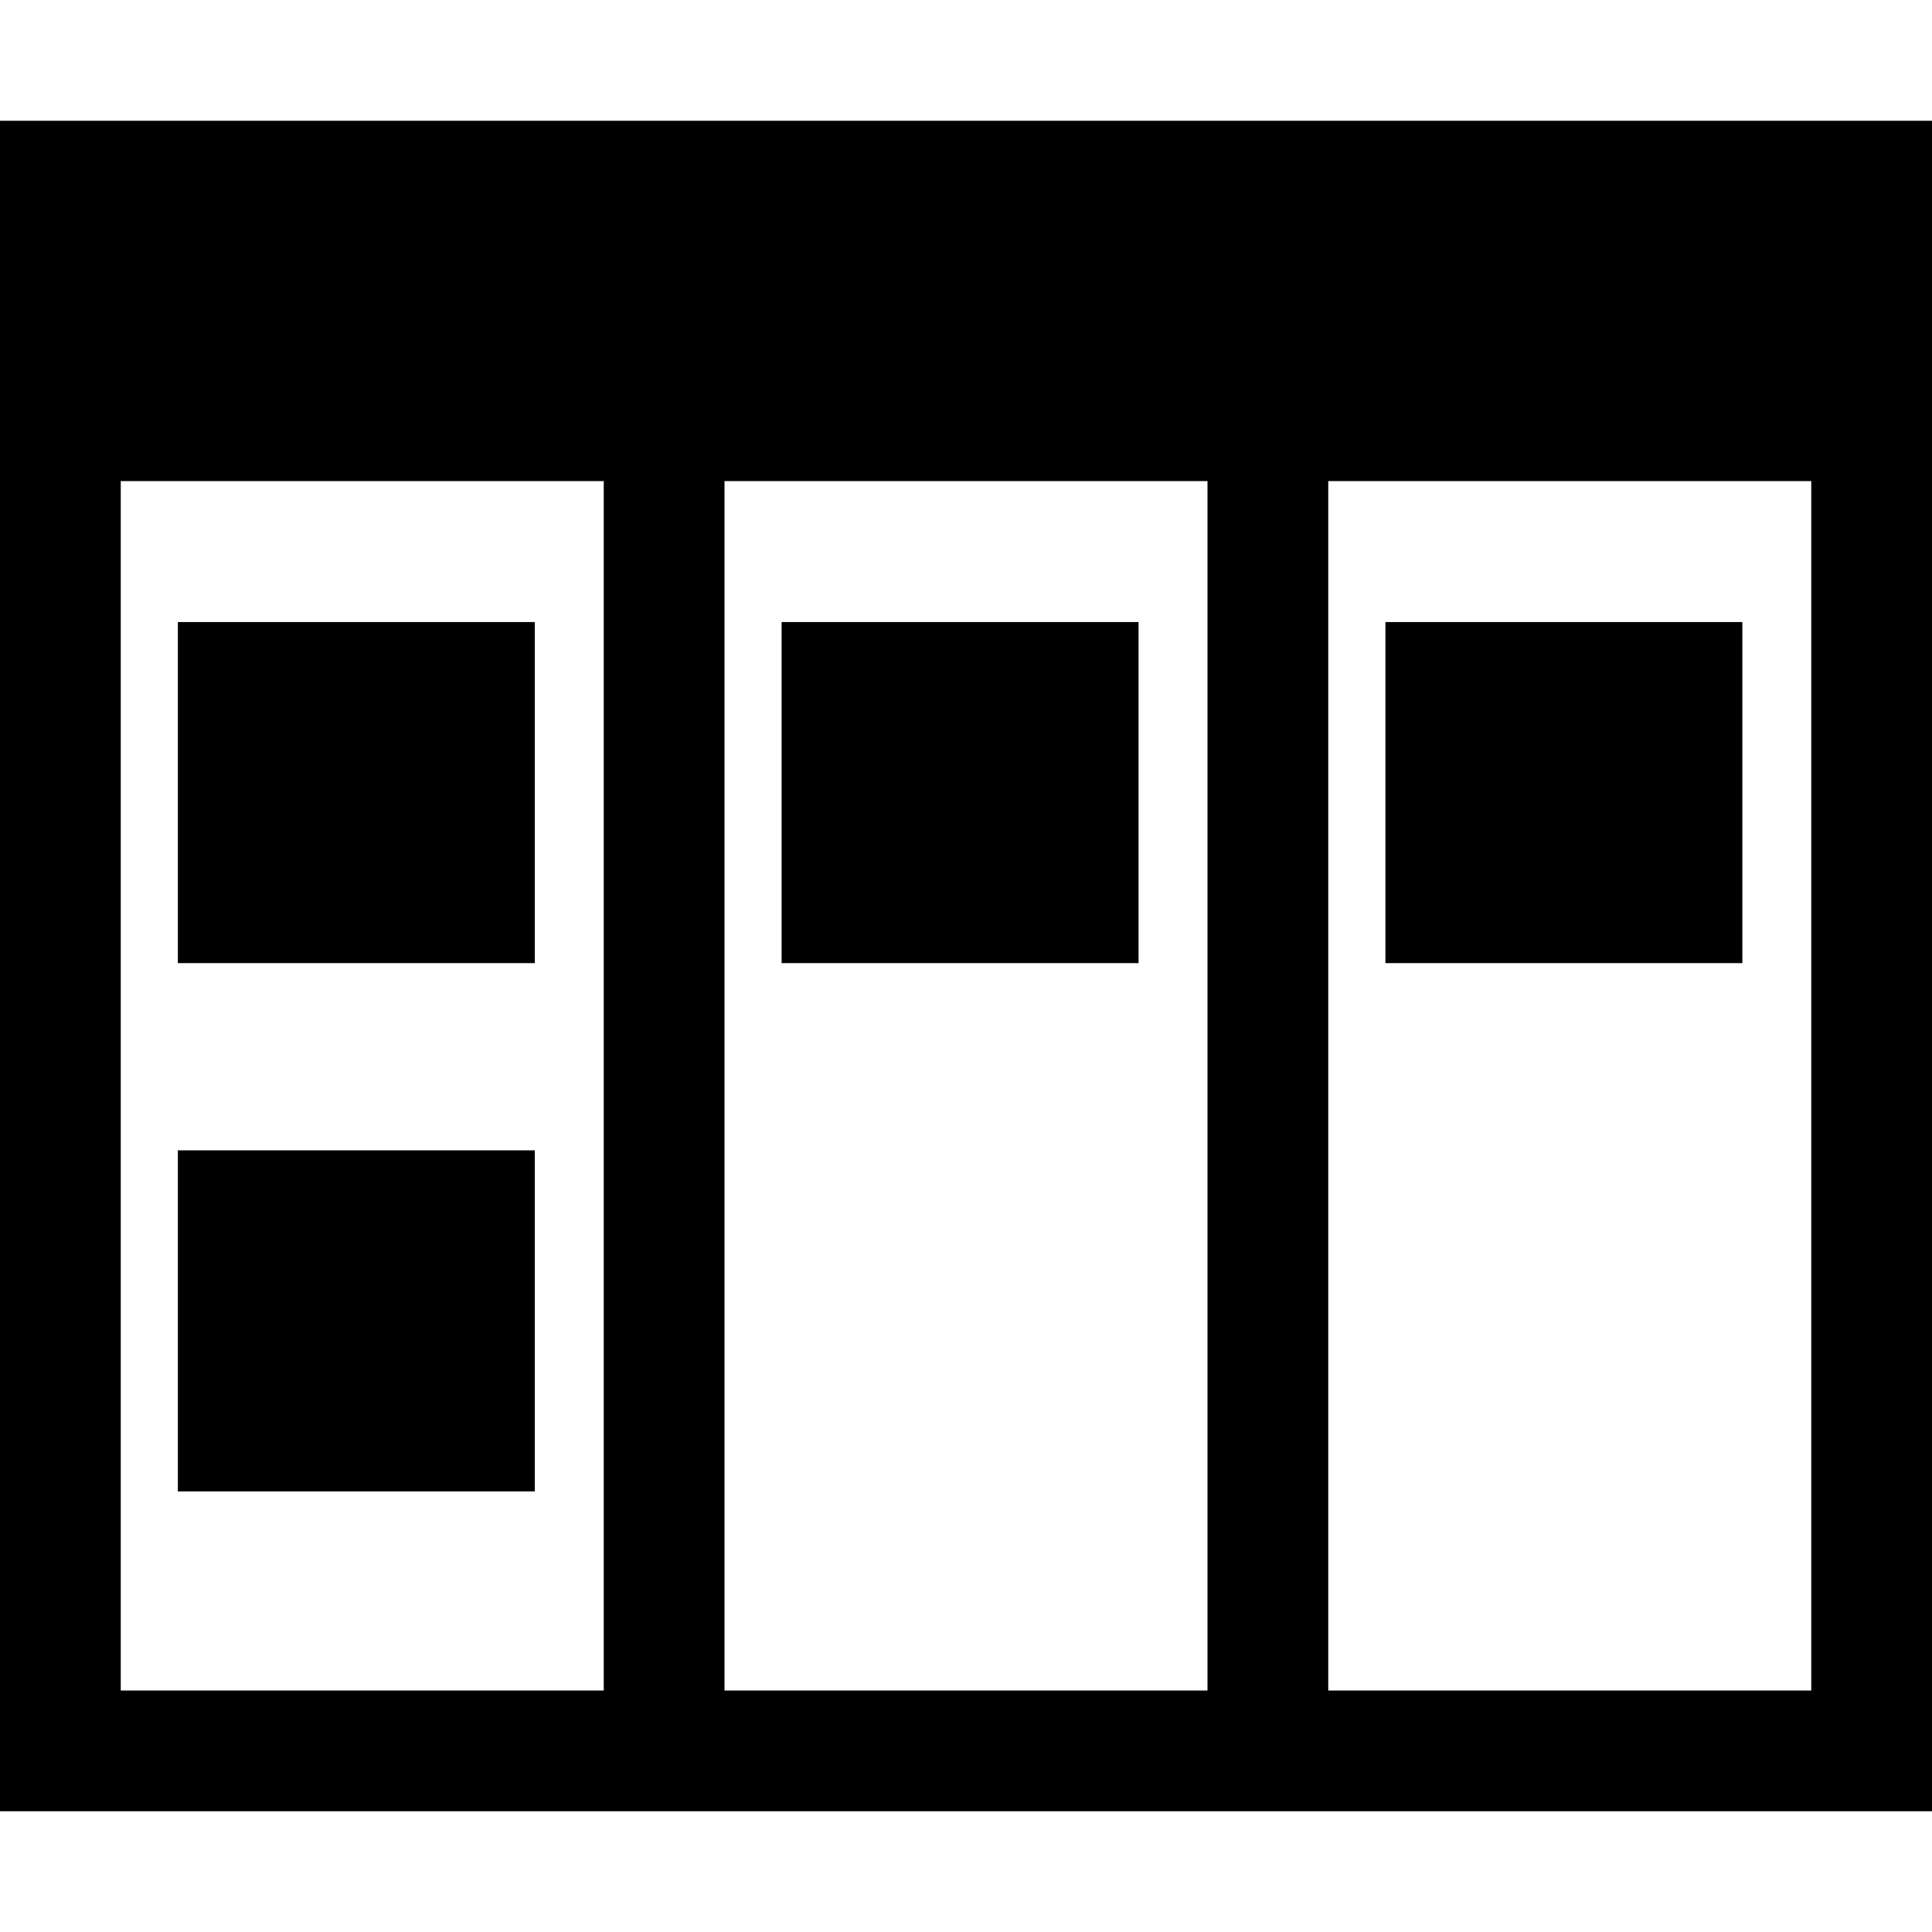
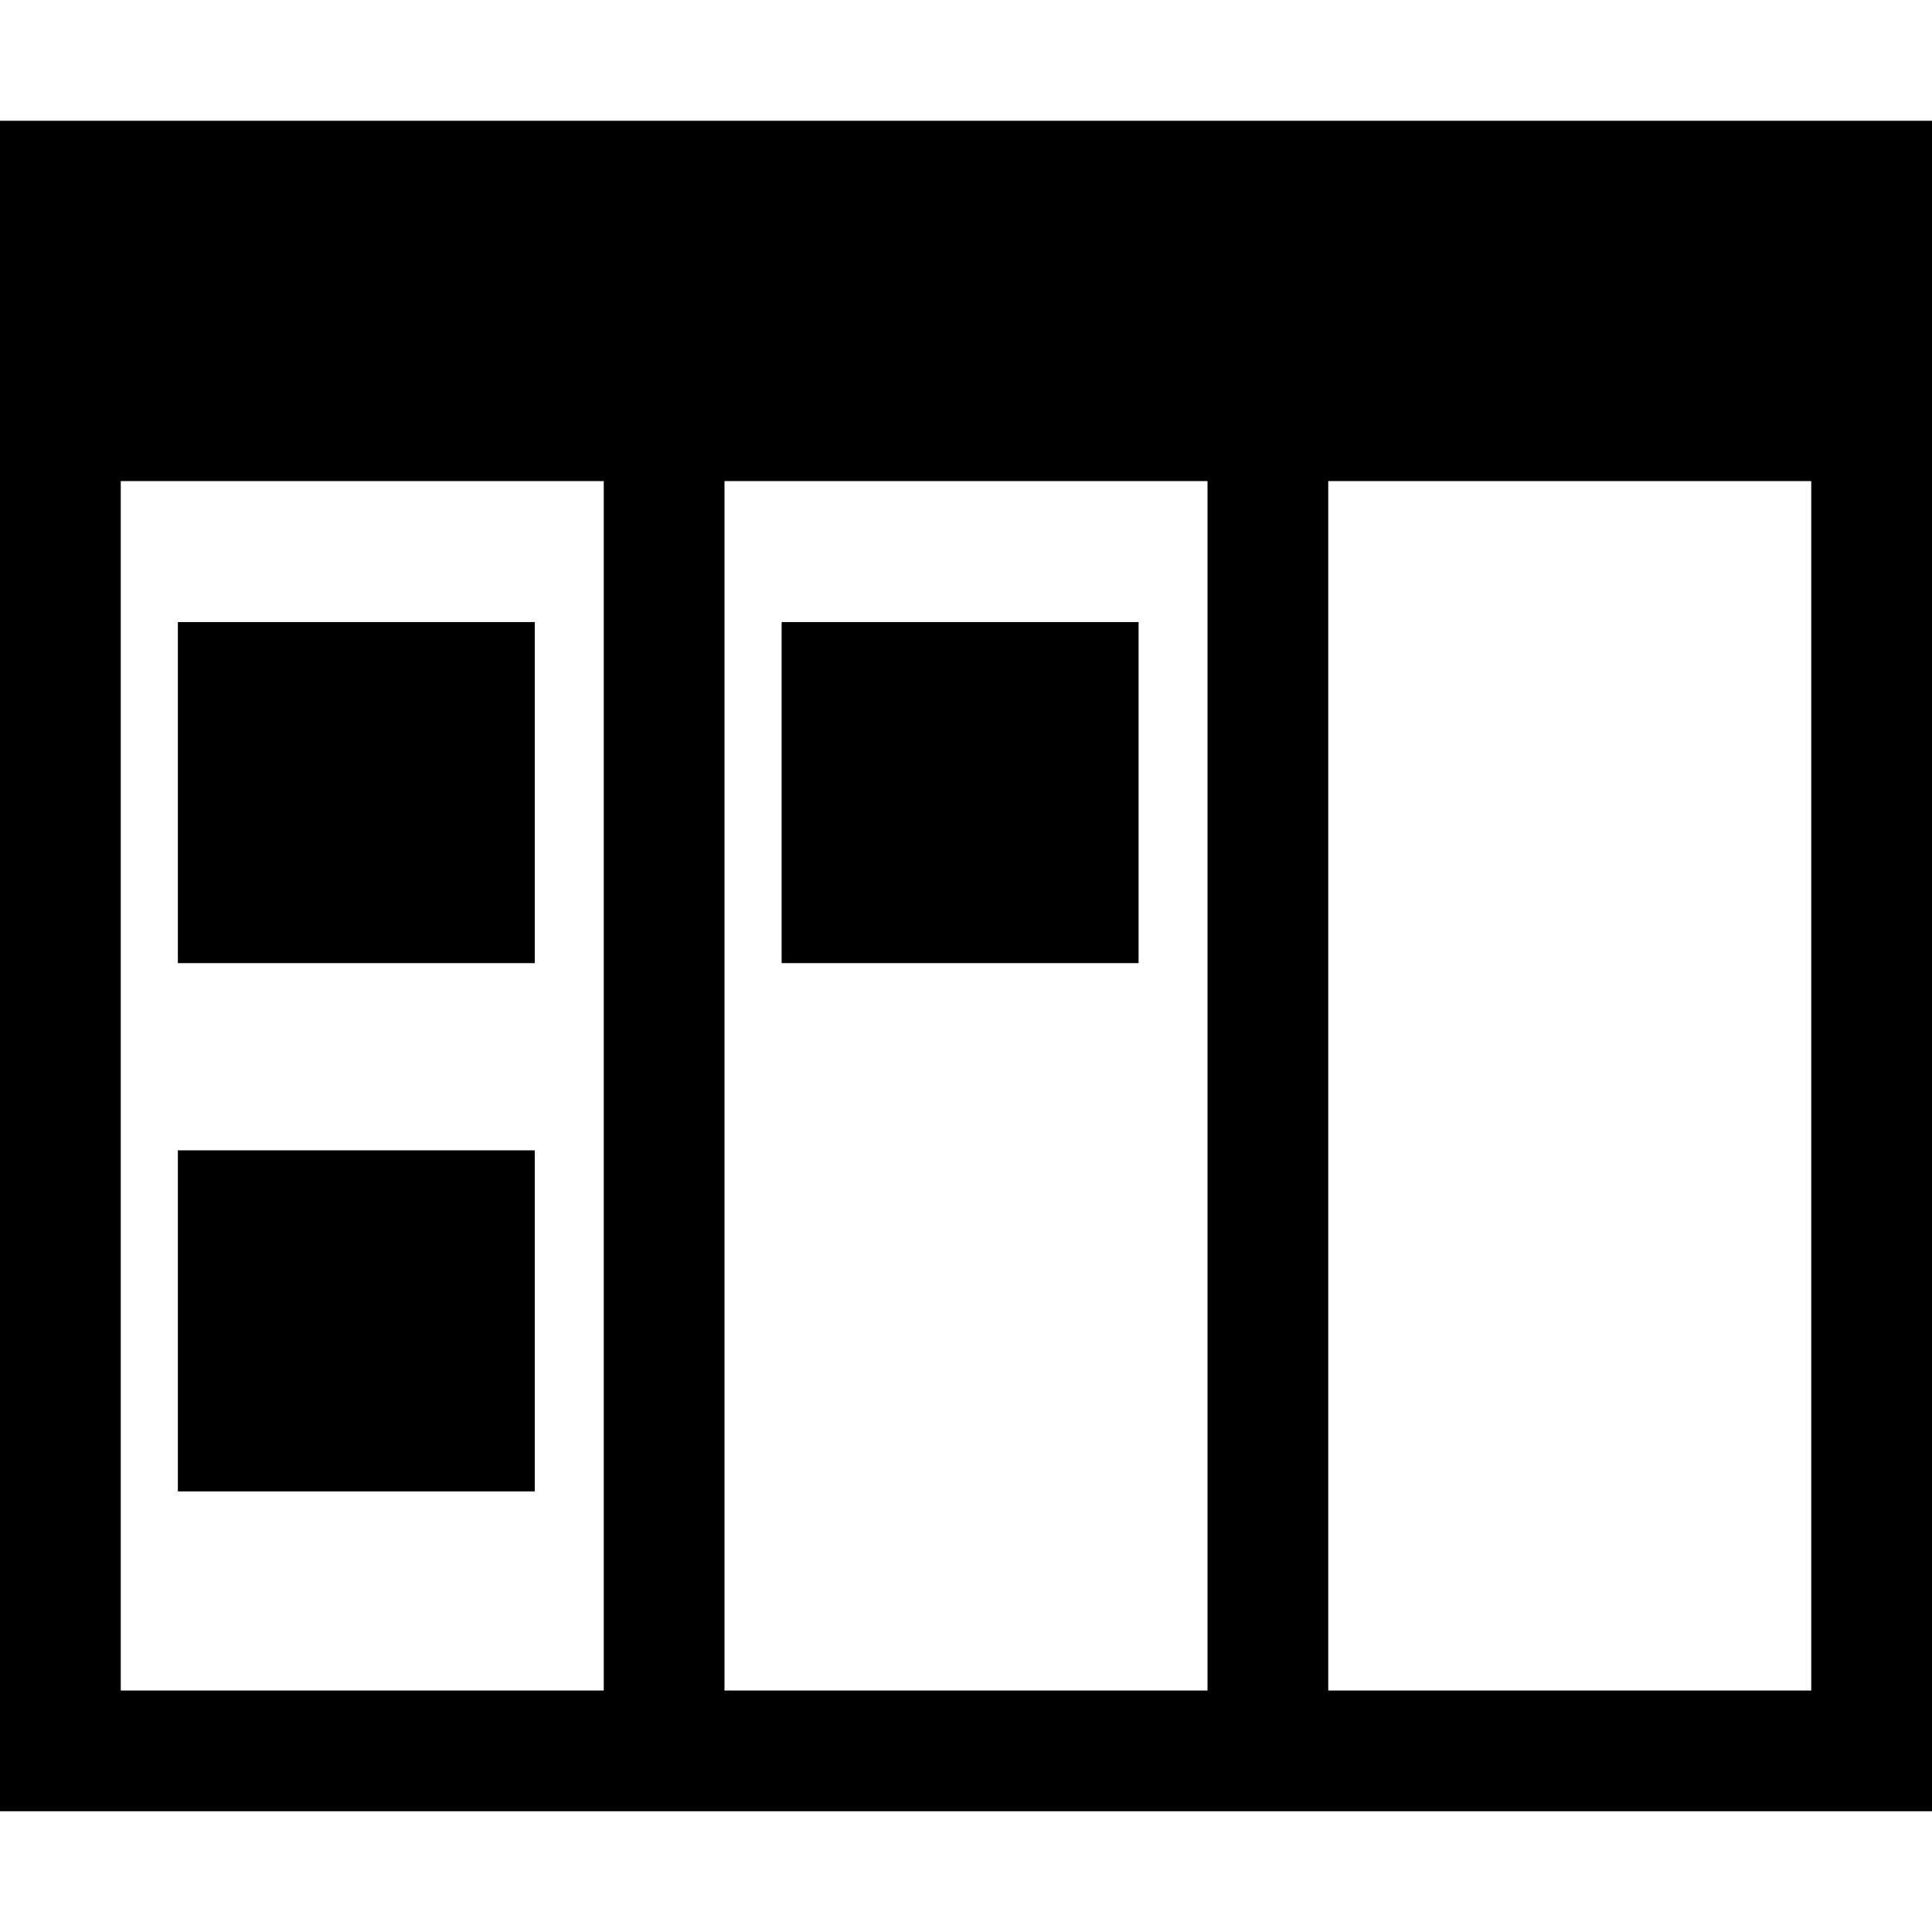
<svg xmlns="http://www.w3.org/2000/svg" viewBox="0 0 32 32" fill="currentColor">
-   <path d="M0 2v28h32v-28zM20 28h-8c7.698 0 4.070 0.019 8 0zM20 7.968v20.032h-8v-20.032zM10 7.968v20.032h-8v-20.032zM22 28v-20.032h8v20.032zM2.947 10.303h5.911v5.649c-1.596 0-5.15 0-5.912 0 0-1.88-0-3.771 0-5.649zM2.947 19.053h5.911v5.649c-1.596 0-5.15 0-5.912 0 0-1.88-0-3.771 0-5.649zM12.947 10.303h5.911v5.649c-1.596 0-5.15 0-5.912 0 0-1.88-0-3.771 0-5.649zM22.947 10.303h5.912v5.649c-1.596 0-5.15 0-5.912 0 0-1.88-0-3.771 0-5.649z" />
+   <path d="M0 2v28h32v-28zM20 28h-8c7.698 0 4.070 0.019 8 0zM20 7.968v20.032h-8v-20.032zM10 7.968v20.032h-8v-20.032zM22 28v-20.032h8v20.032zM2.947 10.303h5.911v5.649c-1.596 0-5.15 0-5.912 0 0-1.88-0-3.771 0-5.649zM2.947 19.053h5.911v5.649c-1.596 0-5.15 0-5.912 0 0-1.88-0-3.771 0-5.649zM12.947 10.303h5.911v5.649c-1.596 0-5.15 0-5.912 0 0-1.88-0-3.771 0-5.649zh5.912v5.649c-1.596 0-5.15 0-5.912 0 0-1.88-0-3.771 0-5.649z" />
</svg>